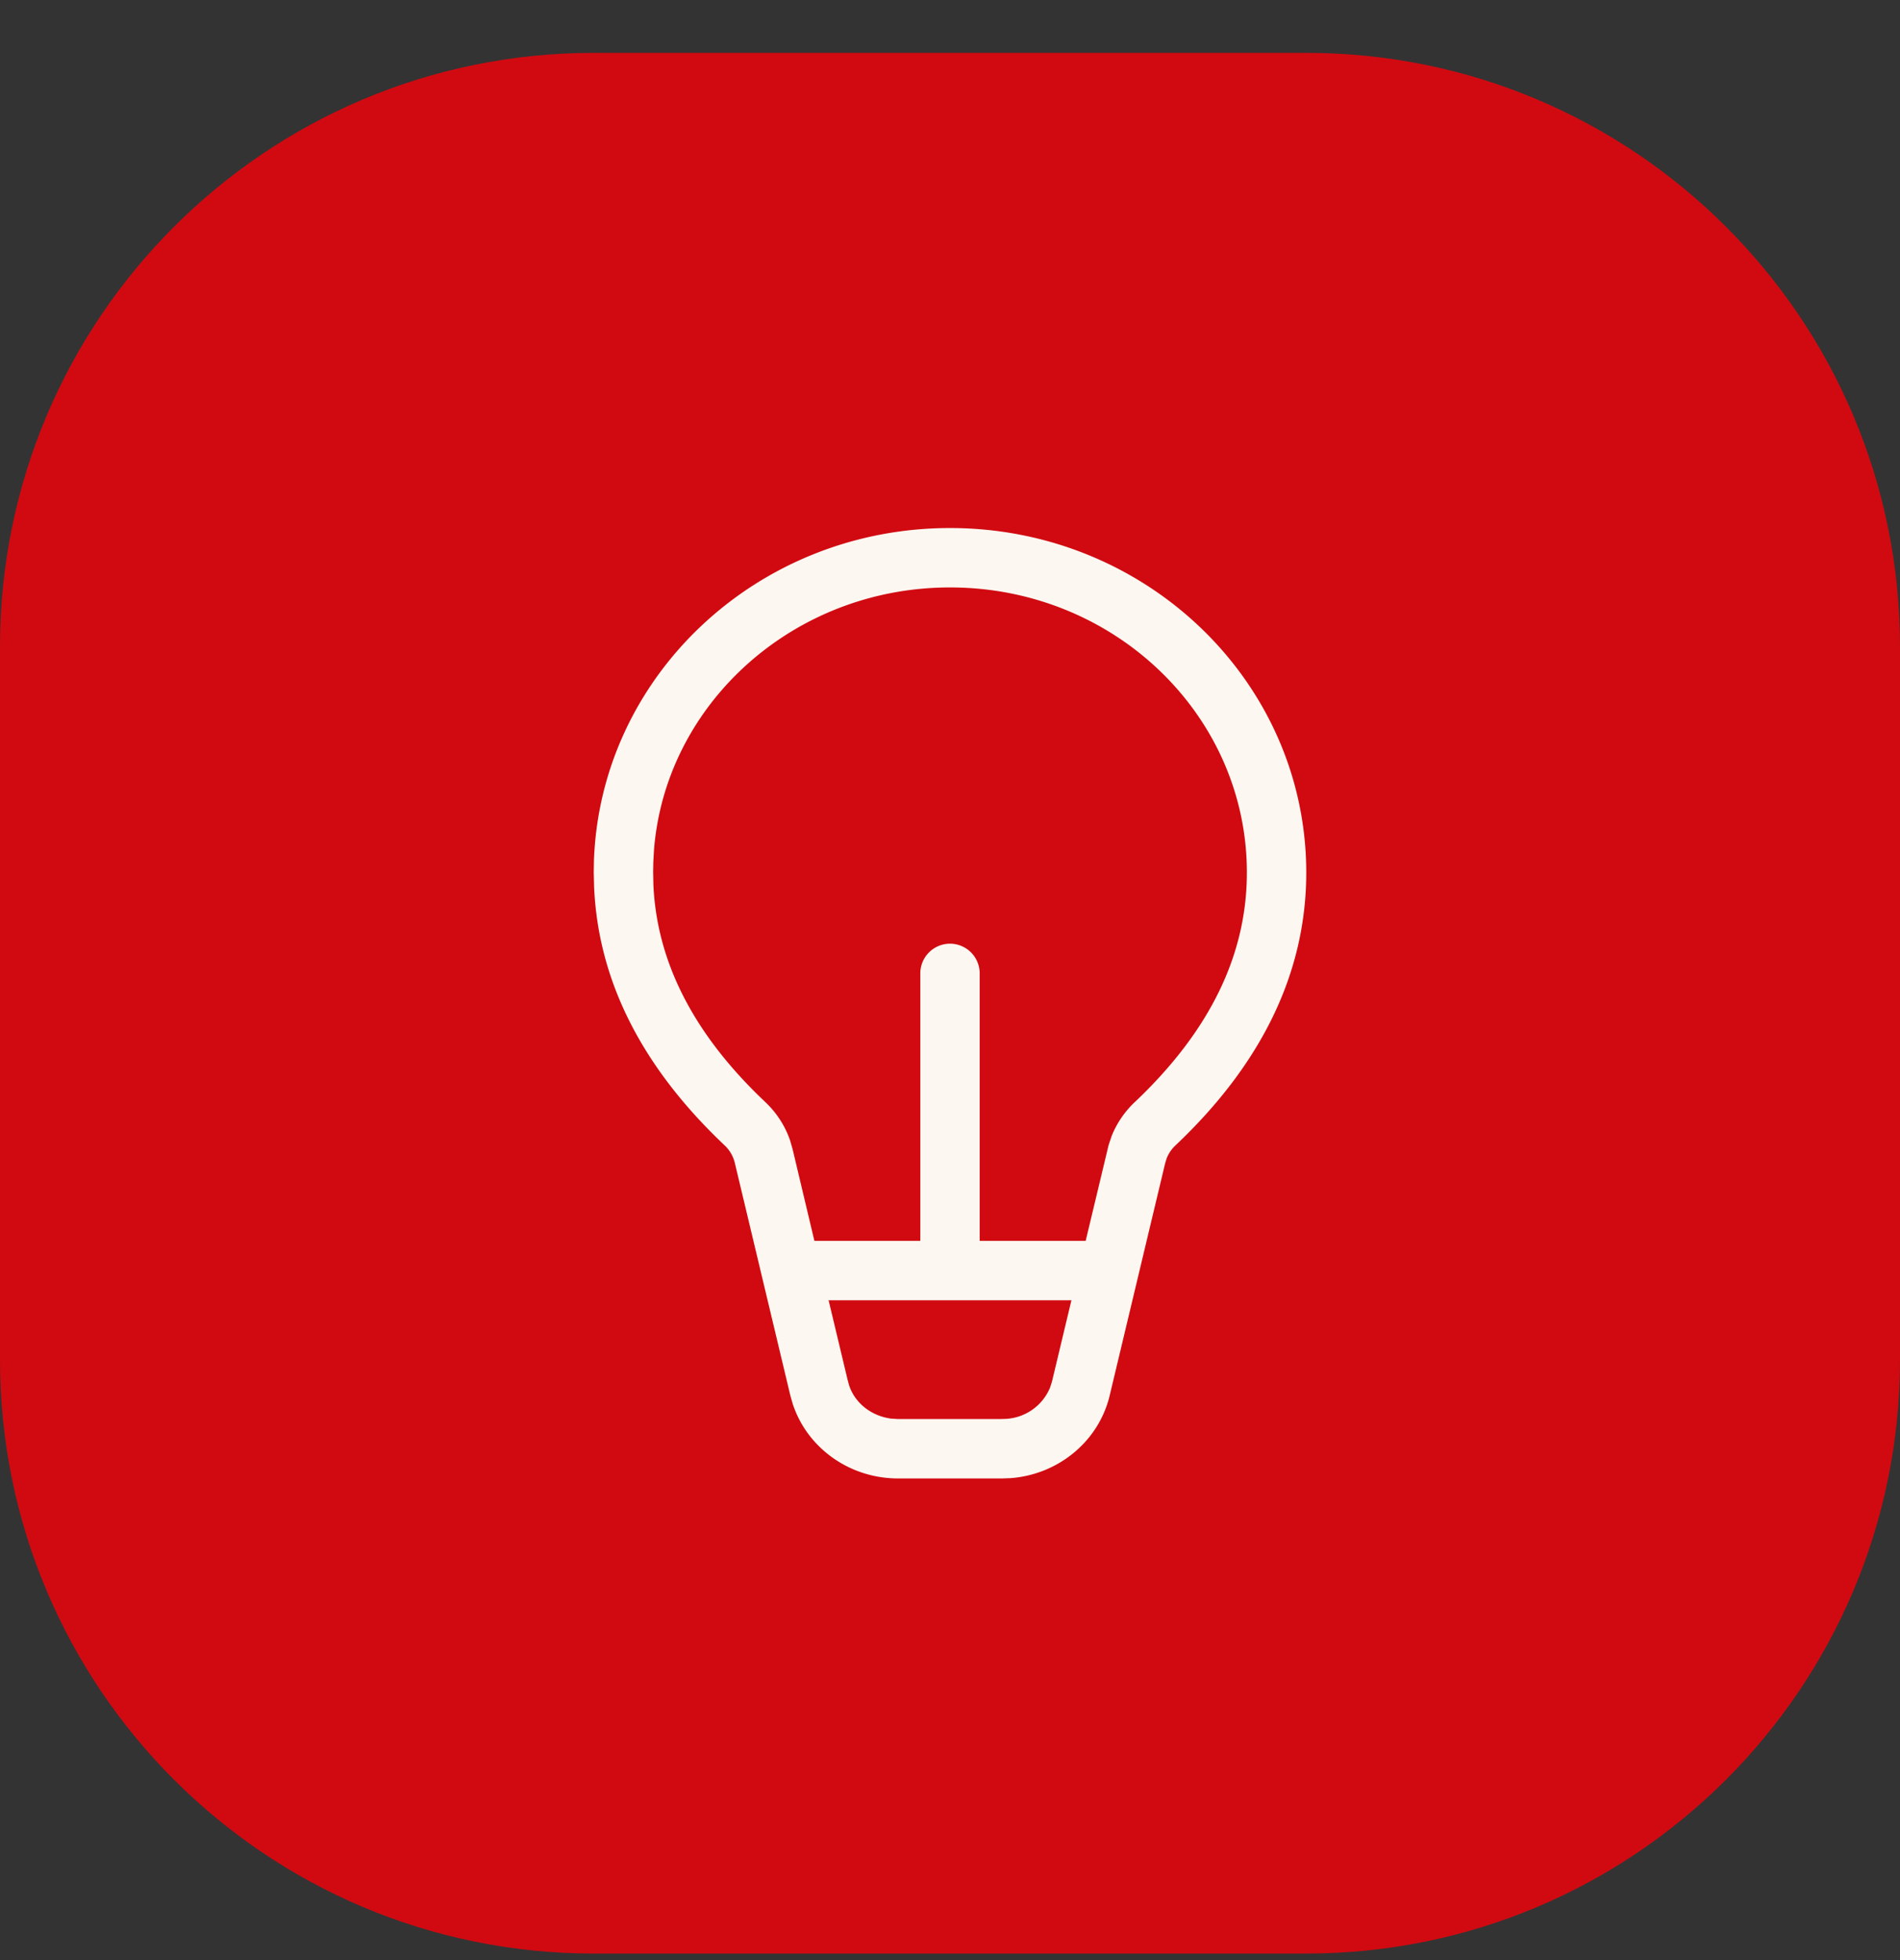
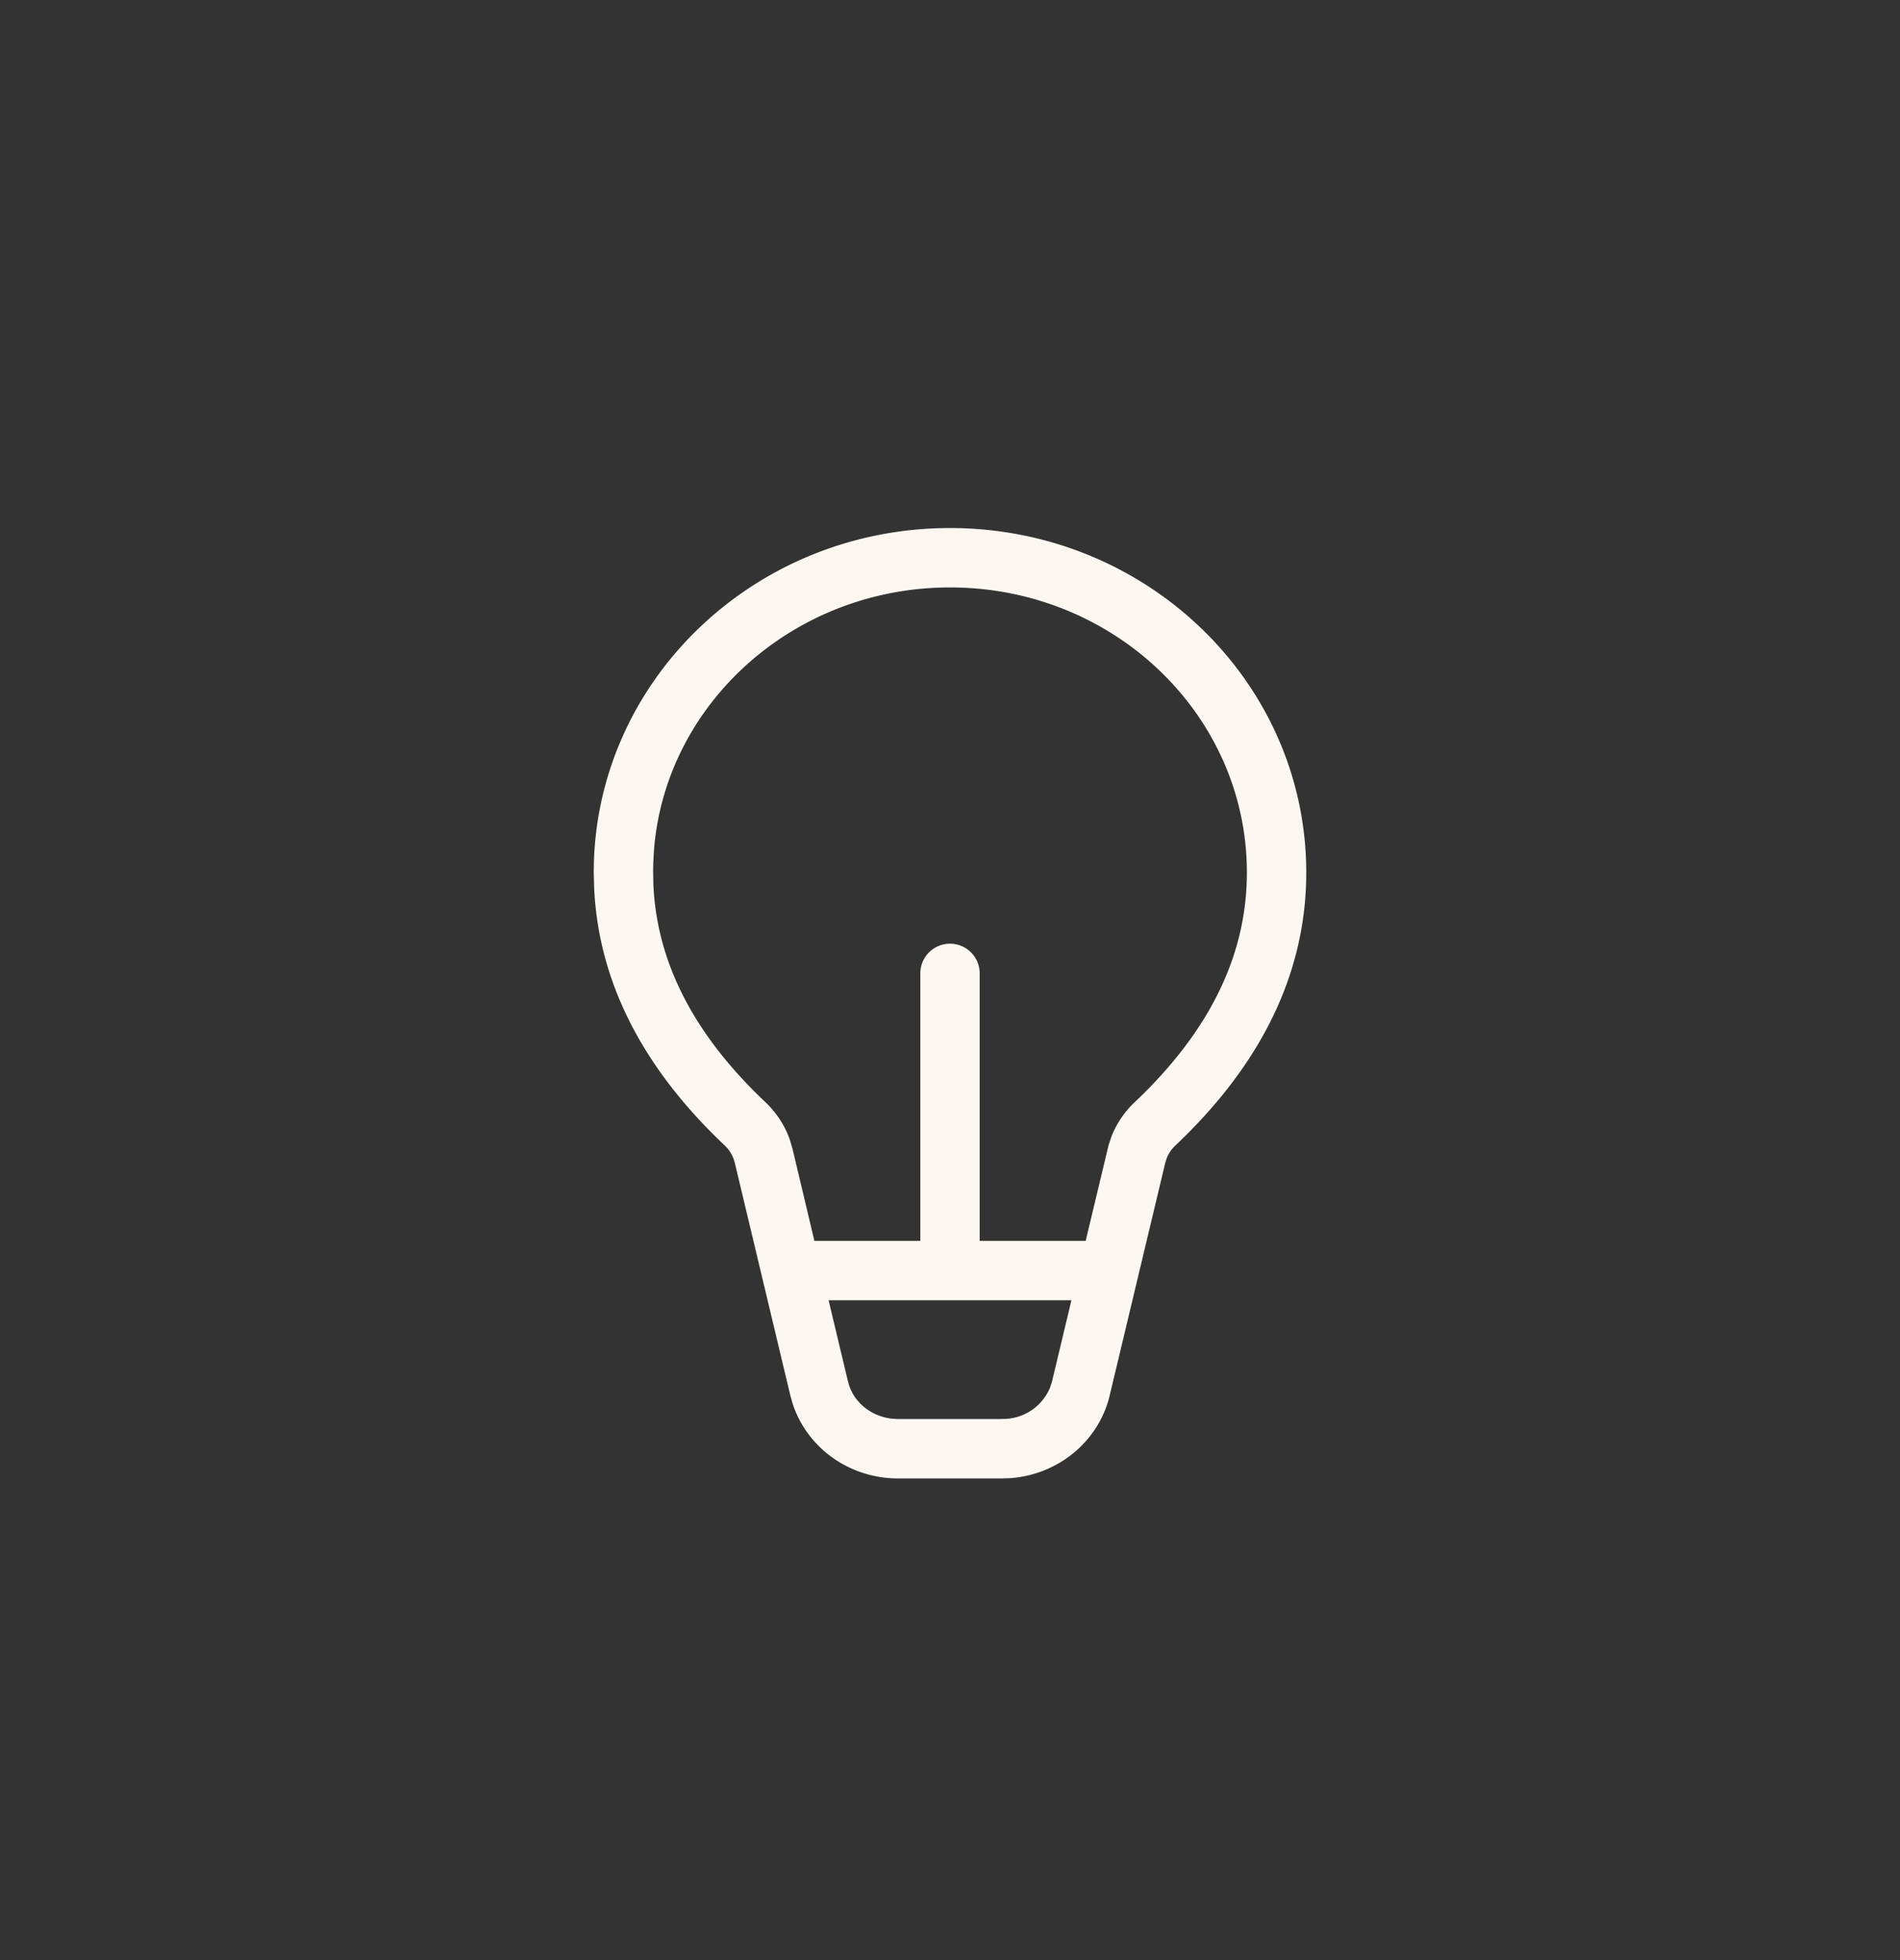
<svg xmlns="http://www.w3.org/2000/svg" fill="none" viewBox="0 0 32 33">
  <rect x="0" y="0" width="32" height="33" fill="#333333" stroke="none" />
-   <path d="M22 .89H10c-5.523 0-10 4.478-10 10v12c0 5.523 4.477 10 10 10h12c5.523 0 10-4.477 10-10v-12c0-5.522-4.477-10-10-10Z" fill="#D10A11" />
  <path d="M16 8.89c3.314 0 6 2.598 6 5.801 0 1.677-.745 3.216-2.204 4.594a.599.599 0 0 0-.145.212l-.026.082-.936 3.917c-.184.77-.865 1.33-1.67 1.39l-.144.005h-1.75c-.819 0-1.535-.516-1.776-1.262l-.038-.134-.935-3.916a.596.596 0 0 0-.17-.294c-1.39-1.313-2.133-2.77-2.2-4.355L10 14.69l.003-.192c.105-3.114 2.75-5.608 5.997-5.608Zm-2.045 13 .319 1.335.026.096c.097.3.376.521.712.563l.114.007h1.712l.106-.003a.856.856 0 0 0 .741-.526l.032-.099.328-1.372h-4.09ZM16 9.89c-2.632 0-4.788 1.954-4.985 4.414l-.012.212-.003.154.004.217c.056 1.304.674 2.524 1.888 3.67.188.178.33.398.414.641l.043.149.367 1.544H15.5v-4.503a.5.5 0 1 1 1 0v4.503h1.785l.387-1.615.051-.151c.086-.215.218-.408.386-.567C20.382 17.355 21 16.07 21 14.69c0-2.644-2.231-4.8-5-4.8Z" fill="#FCF8F1" />
</svg>